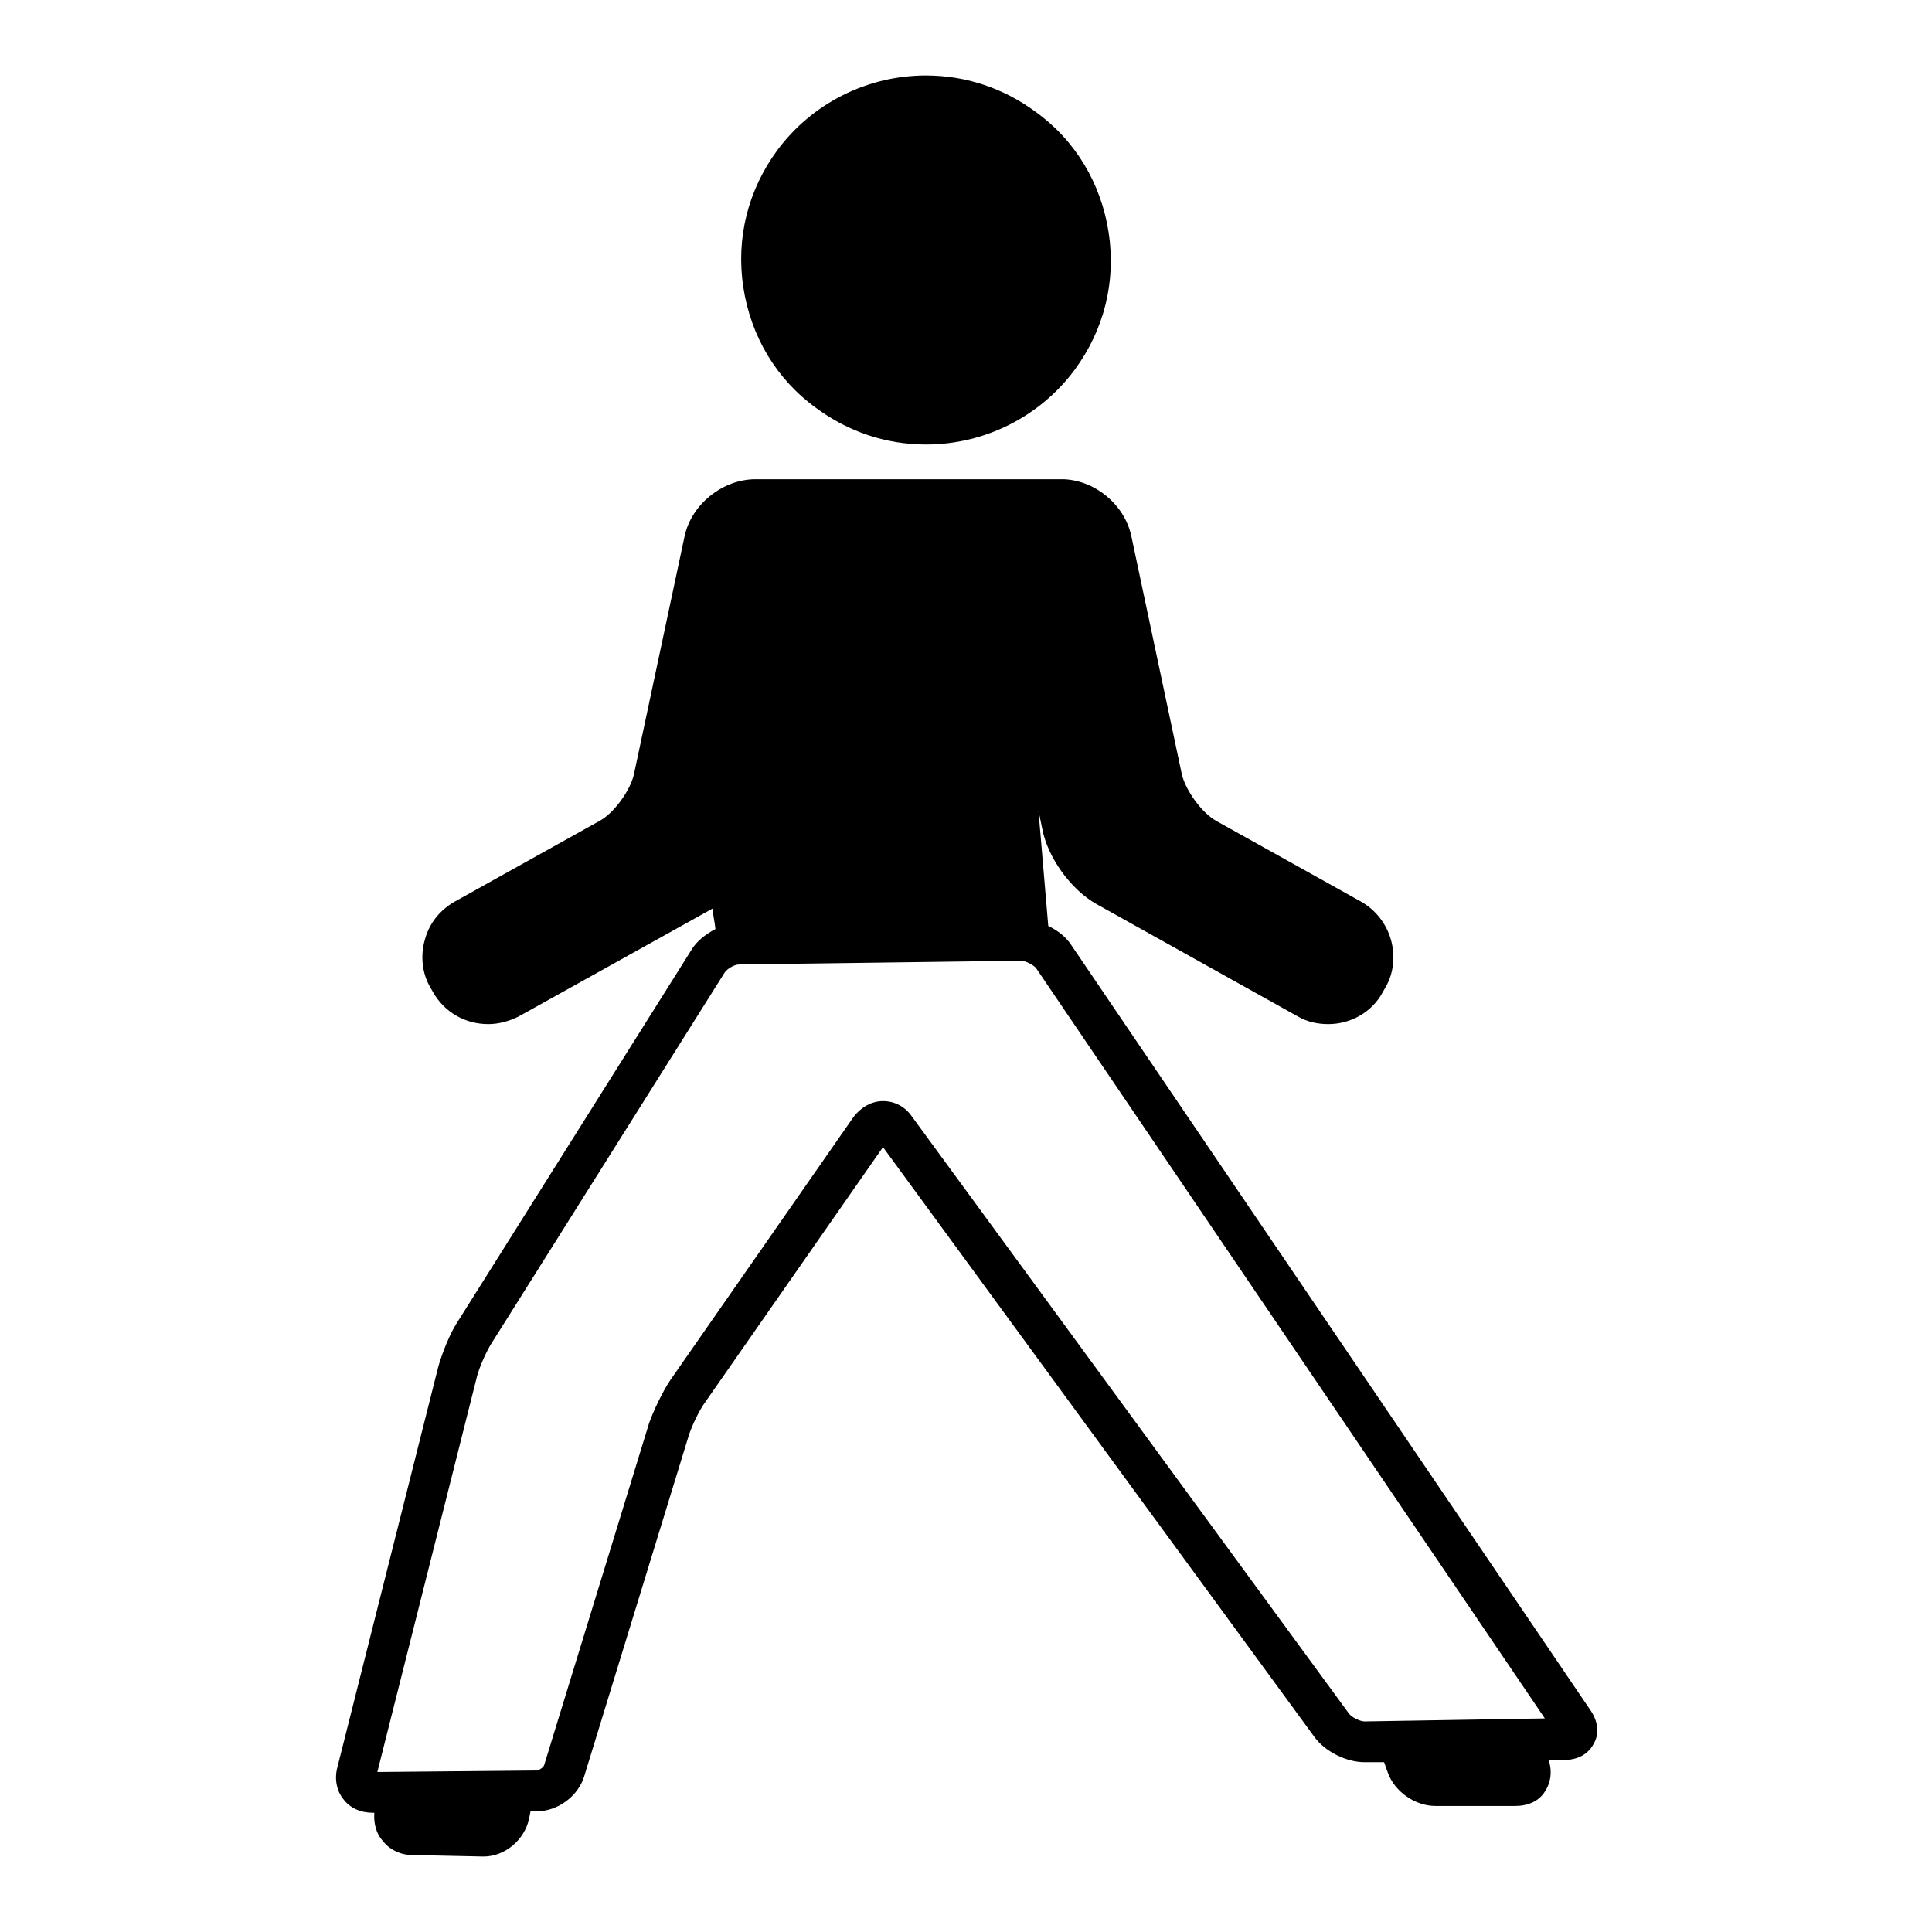
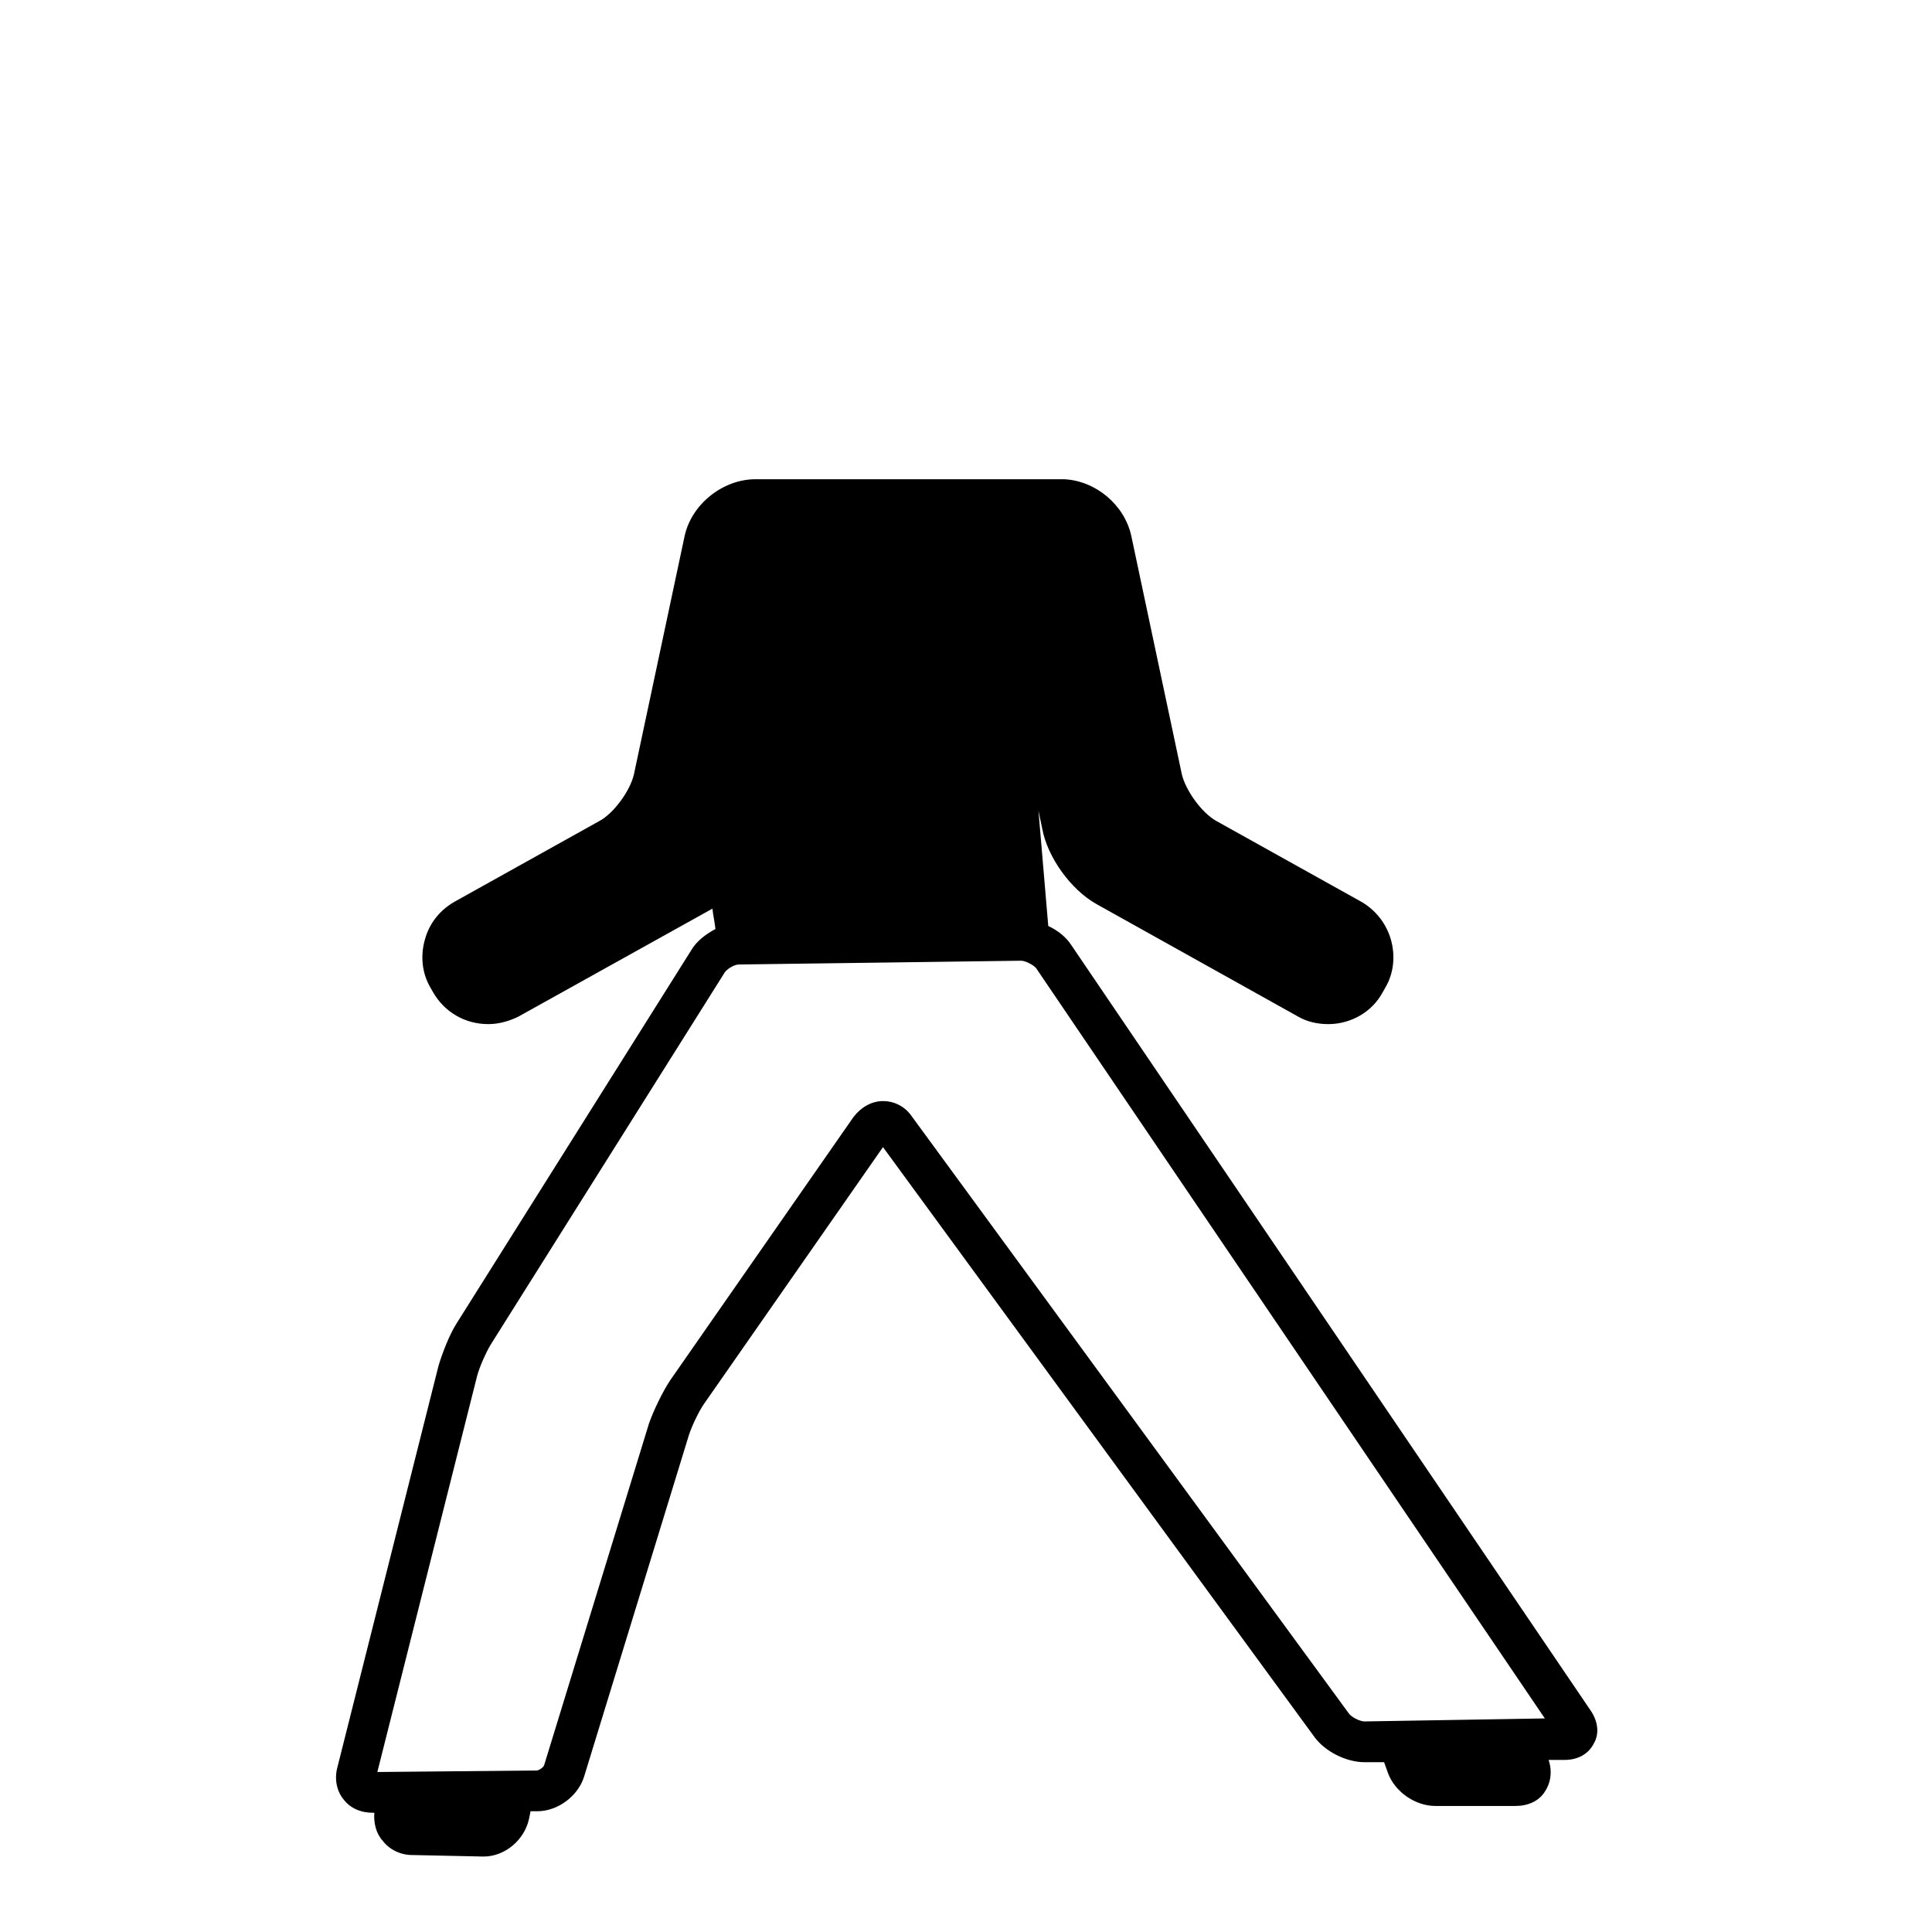
<svg xmlns="http://www.w3.org/2000/svg" version="1.1" x="0px" y="0px" viewBox="0 0 256 256" enable-background="new 0 0 256 256" xml:space="preserve">
  <g>
    <g>
      <g>
-         <path fill="#000000" d="M108.2,54.1c4.2,3.1,9.2,4.8,14.5,4.8c7.8,0,15.1-3.7,19.7-9.9c3.9-5.3,5.5-11.7,4.5-18.2c-1-6.5-4.4-12.2-9.7-16C133,11.7,128,10,122.7,10c-7.8,0-15.1,3.7-19.7,9.9c-3.9,5.3-5.5,11.7-4.5,18.2S102.9,50.3,108.2,54.1z" />
        <path fill="#000000" d="M210.8,226.7L142,125.3c-0.7-1.1-1.8-2-3.1-2.6l-1.3-15.3l0.5,2.4c0.7,3.8,3.8,8.1,7.2,10l26.7,14.9c1.2,0.7,2.6,1,4,1c3,0,5.8-1.6,7.2-4.2l0.4-0.7c1.1-1.9,1.3-4.2,0.7-6.3c-0.6-2.1-2-3.9-3.9-5l-19.2-10.7c-2-1.1-4.1-4.1-4.6-6.2L149.9,71c-0.9-4.1-4.7-7.3-8.9-7.5c-0.3,0-0.5,0-0.8,0h-37.2c-0.1,0-0.2,0-0.3,0c-0.1,0-0.2,0-0.3,0h-2.3c-4.3,0-8.5,3.3-9.4,7.6L84,102.6c-0.5,2.2-2.7,5.2-4.6,6.2l-19.2,10.7c-1.9,1.1-3.3,2.8-3.9,5c-0.6,2.1-0.4,4.4,0.7,6.3l0.4,0.7c1.5,2.6,4.2,4.2,7.3,4.2c1.4,0,2.8-0.4,4-1l25.7-14.3c0.1,0.9,0.3,1.8,0.4,2.7c-1.3,0.7-2.5,1.6-3.2,2.8l-31,49.3c-1,1.5-2,4.1-2.5,5.8l-13.4,53.2c-0.4,1.5-0.1,3.1,0.8,4.2c0.9,1.2,2.3,1.8,3.9,1.8h0.2c-0.1,1.3,0.2,2.7,1.1,3.7c0.9,1.2,2.4,1.9,3.9,1.9L64,246h0.1c2.8,0,5.4-2.2,6-5l0.2-1h0.9c2.7,0,5.4-2,6.2-4.6l13.9-45.3c0.4-1.2,1.3-3.1,2-4.1l23.7-34l57.2,78.2c1.4,1.9,4.2,3.3,6.6,3.3l2.6,0l0.5,1.4c0.9,2.5,3.6,4.4,6.3,4.4h10.6h0c1.6,0,3.1-0.6,3.9-1.9c0.8-1.2,1-2.7,0.5-4.2l2.1,0c1.8,0,3.2-0.8,3.9-2.2C211.9,229.8,211.8,228.2,210.8,226.7z M64.3,243.2L64.3,243.2L64.3,243.2L64.3,243.2z M180.8,228.1c-0.6,0-1.8-0.6-2.1-1.1l-57.9-79.1c-0.9-1.3-2.3-2-3.8-2c-1.5,0-2.9,0.8-3.9,2.1l-24.3,34.9c-1,1.5-2.2,4-2.8,5.7l-13.9,45.3c-0.1,0.3-0.7,0.7-1,0.7L50,234.8l13.2-52.4c0.3-1.2,1.2-3.2,1.8-4.2l31-49.3c0.3-0.5,1.3-1.1,1.9-1.1l37.4-0.5c0.6,0,1.7,0.6,2,1l67.4,99.4L180.8,228.1z" />
      </g>
      <g />
      <g />
      <g />
      <g />
      <g />
      <g />
      <g />
      <g />
      <g />
      <g />
      <g />
      <g />
      <g />
      <g />
      <g />
    </g>
  </g>
</svg>